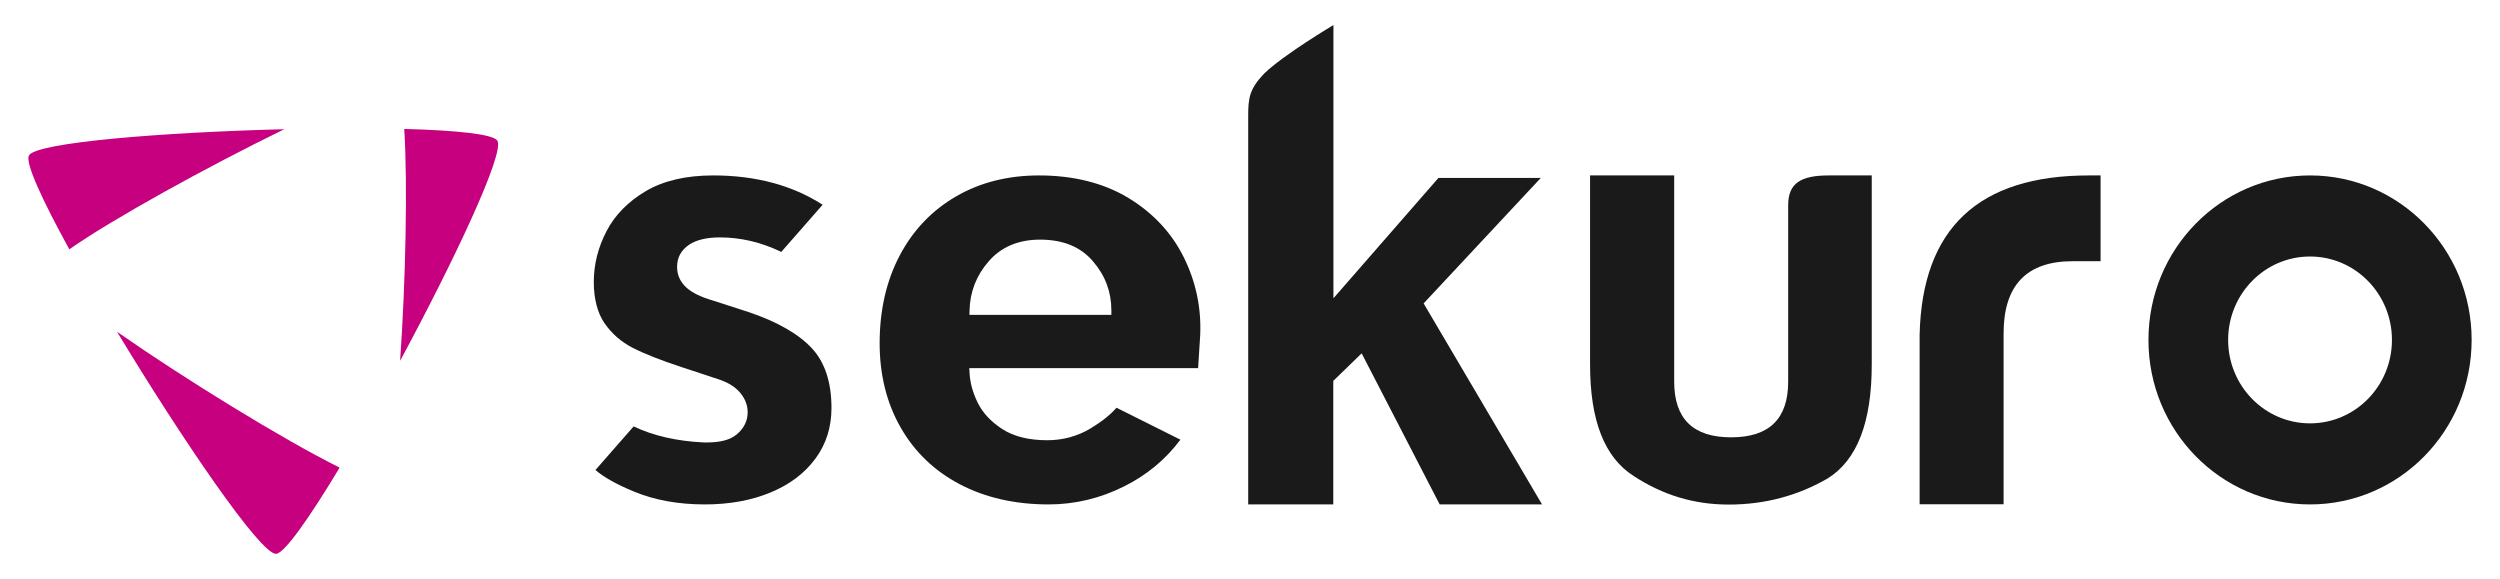
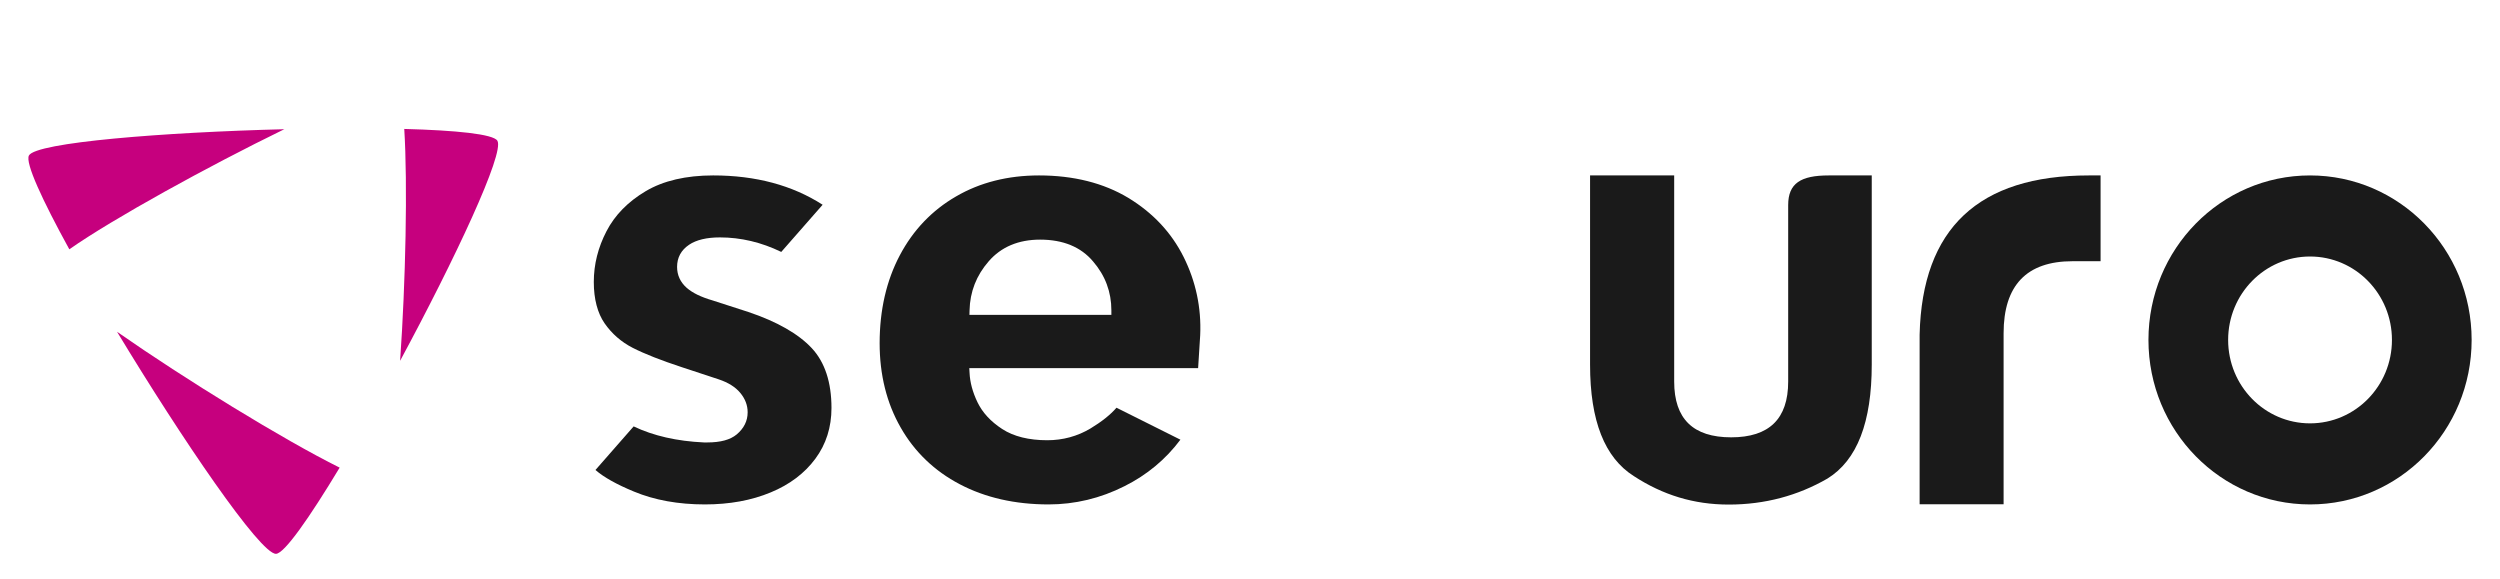
<svg xmlns="http://www.w3.org/2000/svg" version="1.1" x="0px" y="0px" viewBox="0 0 1807 418.4" style="enable-background:new 0 0 1807 418.4;" xml:space="preserve">
  <style type="text/css">
	.st0{fill:none;}
	.st1{fill:#C6007E;}
	.st2{fill:#1A1A1A;}
</style>
  <g id="Layer_2">
-     <rect class="st0" width="1807" height="418.4" />
-   </g>
+     </g>
  <g id="logo">
    <g>
      <path class="st1" d="M292.2,93.2c37.4,1,64.3,3.7,67.3,8.5c5.4,8.8-30.7,85.6-70.3,159.1C293.2,203.8,294.7,133,292.2,93.2z     M205.5,93.4c-87,2.2-179.5,9.5-184.6,19c-2.8,5.3,9.7,32.3,29.2,67.8C81.5,158.2,150.1,120.4,205.5,93.4z M84.6,239.8    c46.7,77.3,103.6,160.9,114.9,160.5c6.1-0.2,24.1-26,46-62.3C205,317.9,133.4,273.9,84.6,239.8z" />
      <g>
        <path class="st2" d="M1669.7,126.8c-64.5,0-116.8,53.2-116.8,118.9s52.3,118.9,116.8,118.9c64.5,0,116.8-53.2,116.8-118.9     S1734.2,126.8,1669.7,126.8z M1669.7,306c-32.7,0-59.2-27-59.2-60.3c0-33.3,26.5-60.3,59.2-60.3s59.2,27,59.2,60.3     C1728.9,279,1702.4,306,1669.7,306z" />
        <path class="st2" d="M1387.5,241.9c1.8-76.9,42.7-115.1,122.3-115.1h8.5v62h-20.2c-33.3,0-49.9,17.5-49.9,52.1v123.6h-60.7V241.9     z" />
        <path class="st2" d="M1352.9,263.5c0,41.6-10.5,69.1-32,82.4c-21.5,12.4-45.3,18.8-71.4,18.8c-25.2,0-47.6-6.9-68.6-20.6     c-21-13.3-31.6-39.8-31.6-80.5V126.8h60.8v149c0,27,13.7,40.3,41.2,40.3c27.4,0,41.2-13.3,41.2-40.3V148.2     c0-15.7,9.1-21.4,29.3-21.4h31.1V263.5z" />
-         <path class="st2" d="M1113.7,128.6h-74l-75.9,87V18.1c0,0-36.1,21.5-50.1,35.1c-10.8,11.3-11.5,18-11.5,30.8v280.6h61.5v-89.3     l20.5-19.9l56.4,109.2h74L1029,219.3L1113.7,128.6z" />
        <path class="st2" d="M757.9,364.6c-24.2,0-45.8-4.9-64.2-14.6c-18.3-9.6-32.7-23.4-42.7-41c-10.1-17.6-15.2-38.1-15.2-60.9     c0-23.9,4.9-45.3,14.6-63.6c9.6-18.2,23.3-32.5,40.6-42.5c17.3-10.1,37.5-15.2,60-15.2c25,0,46.7,5.5,64.5,16.2     c17.8,10.8,31.2,25.1,40,42.7c8.8,17.6,12.9,36.7,12,56.6l-1.5,23.8H700.6l0.2,3.4c0.3,6.8,2.2,13.9,5.7,21.2     c3.6,7.5,9.6,14,17.9,19.4c8.3,5.4,19.3,8.1,32.6,8.1c11.3,0,21.8-2.9,31.2-8.5c8.1-4.9,14.4-9.9,18.8-15l46.2,23.1     c-10.6,14.2-24.2,25.5-40.4,33.6C795.4,360.2,776.9,364.6,757.9,364.6 M751.8,173.2c-15.7,0-28.2,5.3-37.2,15.7     c-8.9,10.2-13.5,22.1-13.8,35.3l-0.1,3.4h102.6v-3.3c0-13.2-4.4-25.1-13.2-35.3C781.3,178.5,768.4,173.2,751.8,173.2" />
        <path class="st2" d="M509.5,364.6c-19.2,0-36.4-3.1-51.3-9.3c-12.6-5.2-22-10.5-27.8-15.6l27.6-31.5     c14.2,6.8,31.3,10.7,50.8,11.6c0.9,0,1.6,0,2.4,0c9.6,0,16.6-1.9,21.3-5.8c5.2-4.4,7.9-9.7,7.9-16c0-5.1-1.8-9.8-5.4-14.1     c-3.4-4.1-8.6-7.4-15.5-9.7l-26.7-8.8c-14.9-4.9-26.9-9.6-35.5-14c-8.2-4.2-15-10.1-20.3-17.7c-5.1-7.4-7.8-17.5-7.8-29.9     c0-12.7,3.1-25,9.2-36.7c6-11.6,15.5-21.3,28.3-28.9c12.8-7.6,29.2-11.4,48.8-11.4c30.7,0,57.2,7.1,79.1,21.2l-29.9,34.1     c-14.4-7-29.3-10.5-44.3-10.5c-9.6,0-17.1,1.8-22.3,5.3c-5.8,3.9-8.7,9.3-8.7,16c0,5.9,2.3,11,6.9,15.1     c4.2,3.7,10.3,6.7,18.9,9.2l25.7,8.3c20.8,7,36.2,15.8,45.9,26.2c9.4,10.1,14.2,24.6,14.2,43.2c0,13.9-3.9,26.2-11.6,36.6     c-7.8,10.6-18.7,18.8-32.3,24.4C543.2,361.7,527.2,364.6,509.5,364.6" />
      </g>
    </g>
  </g>
</svg>